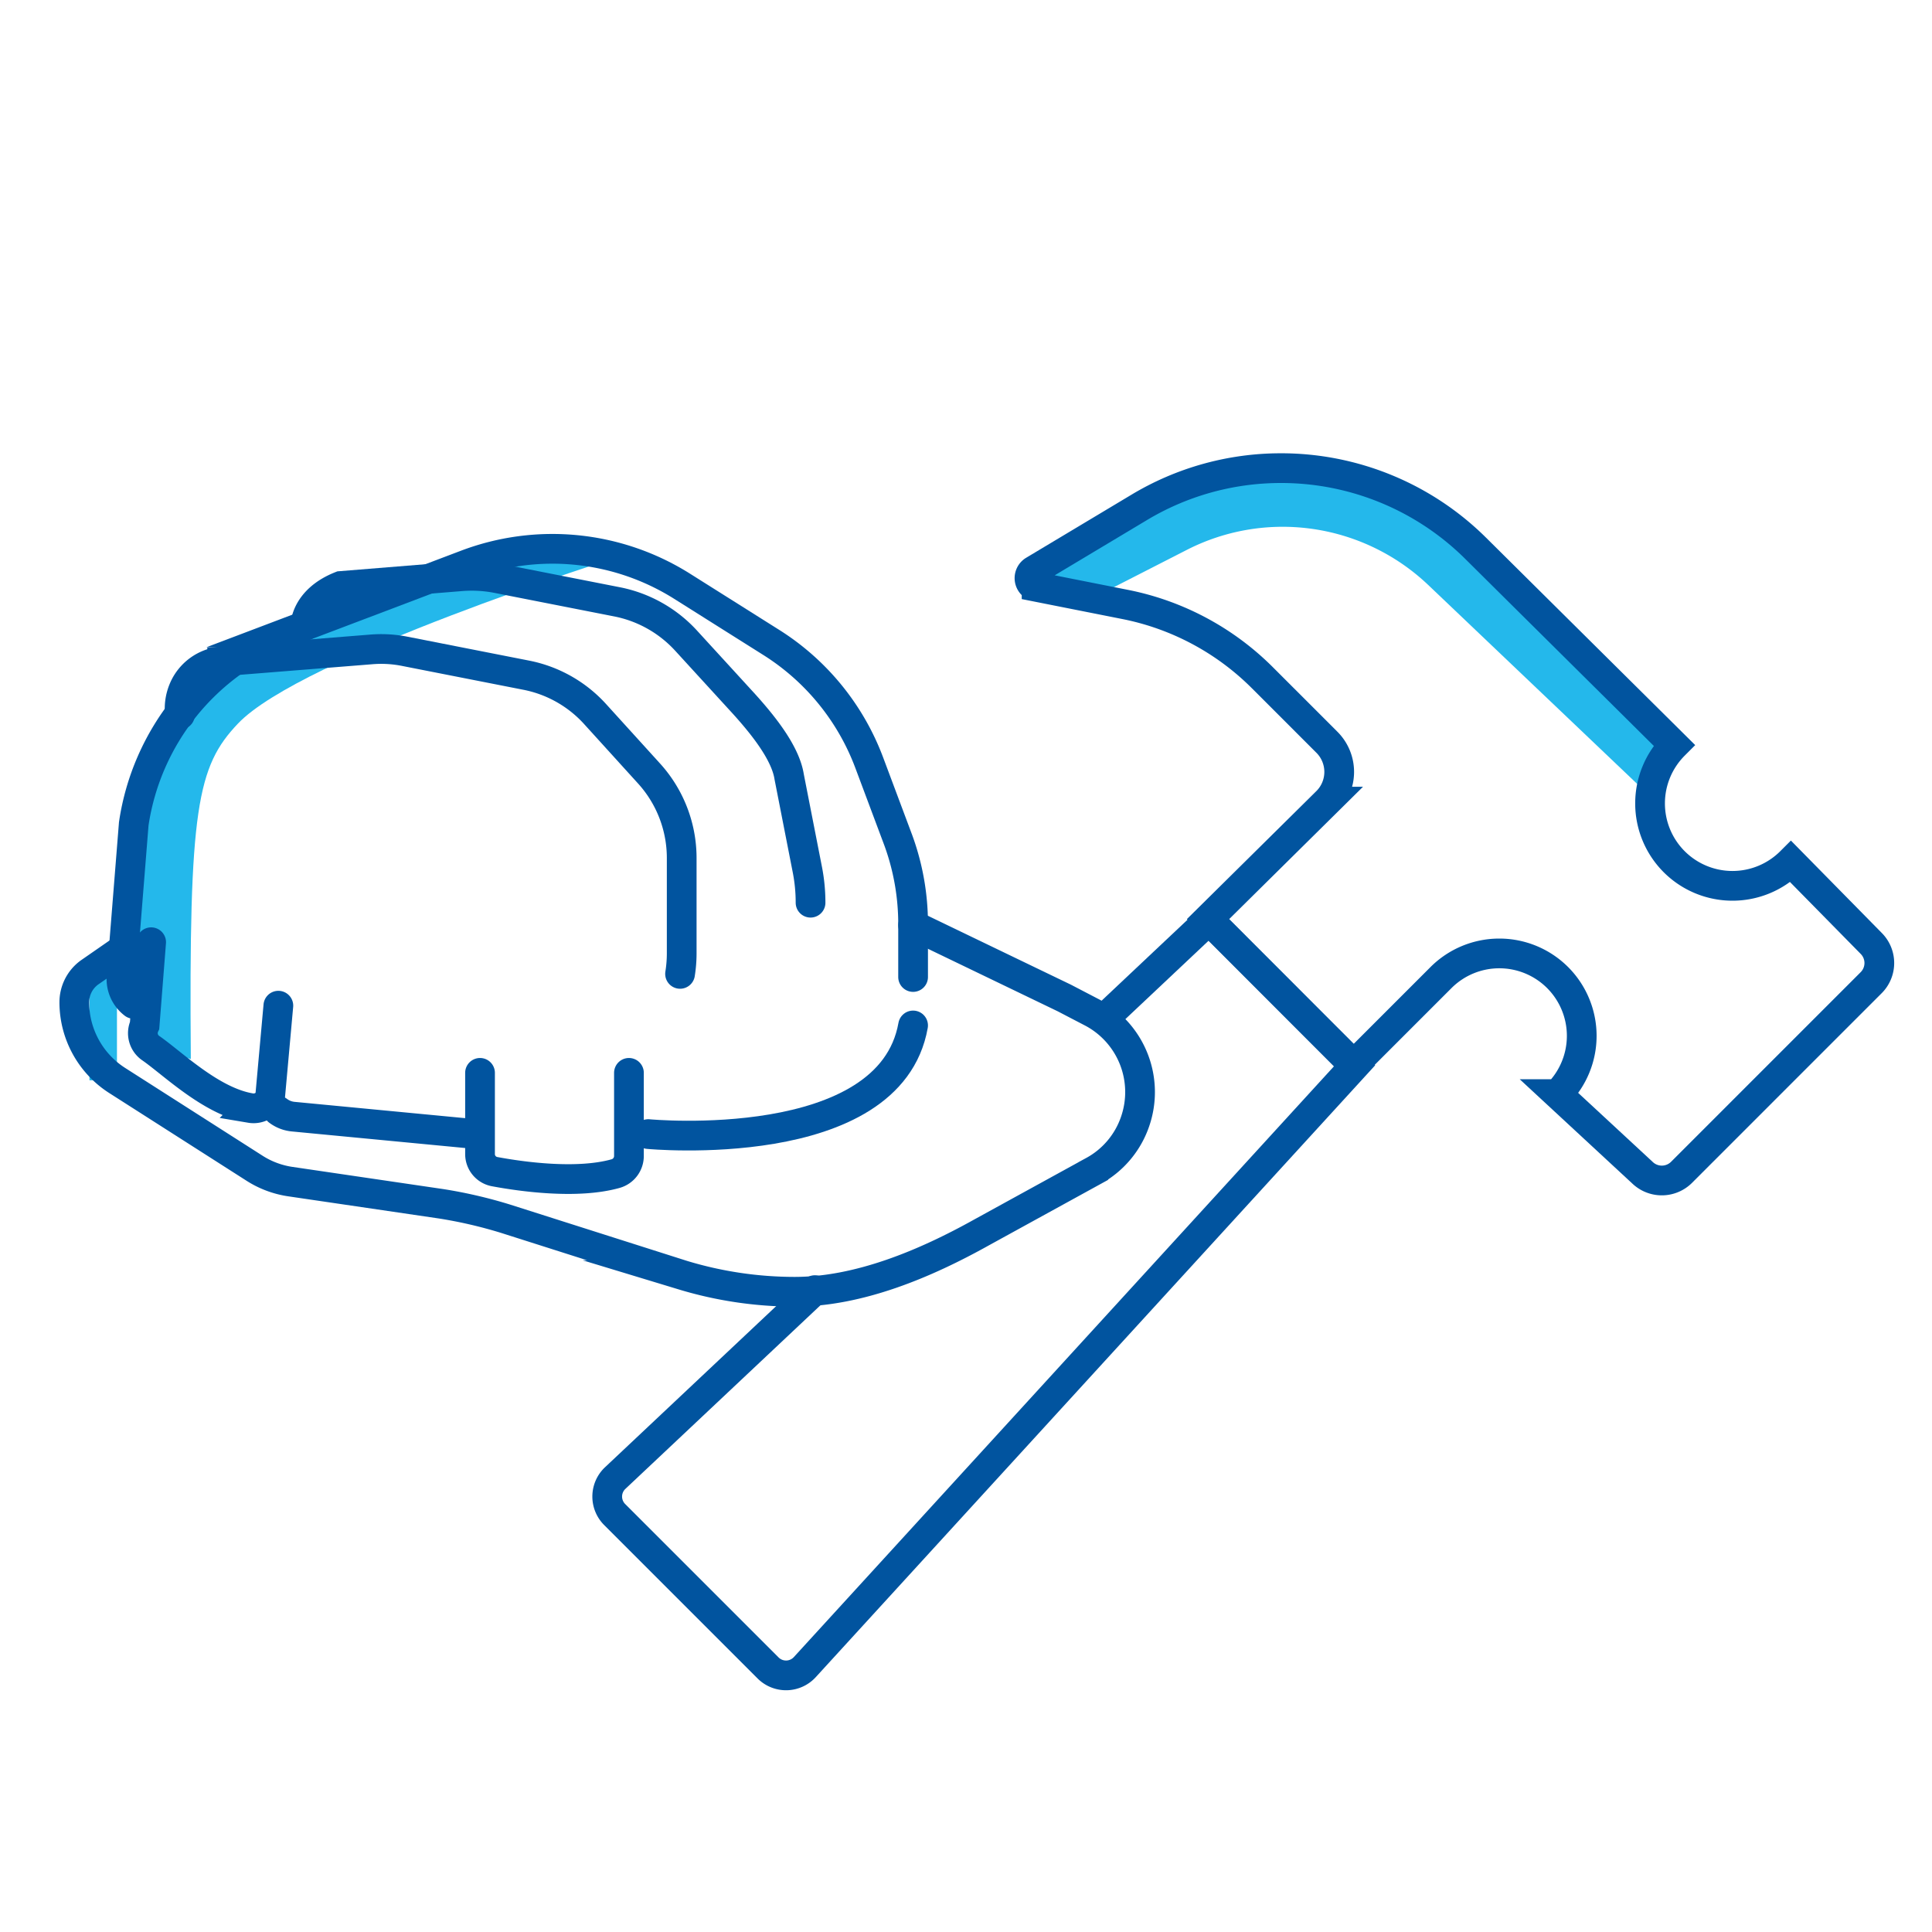
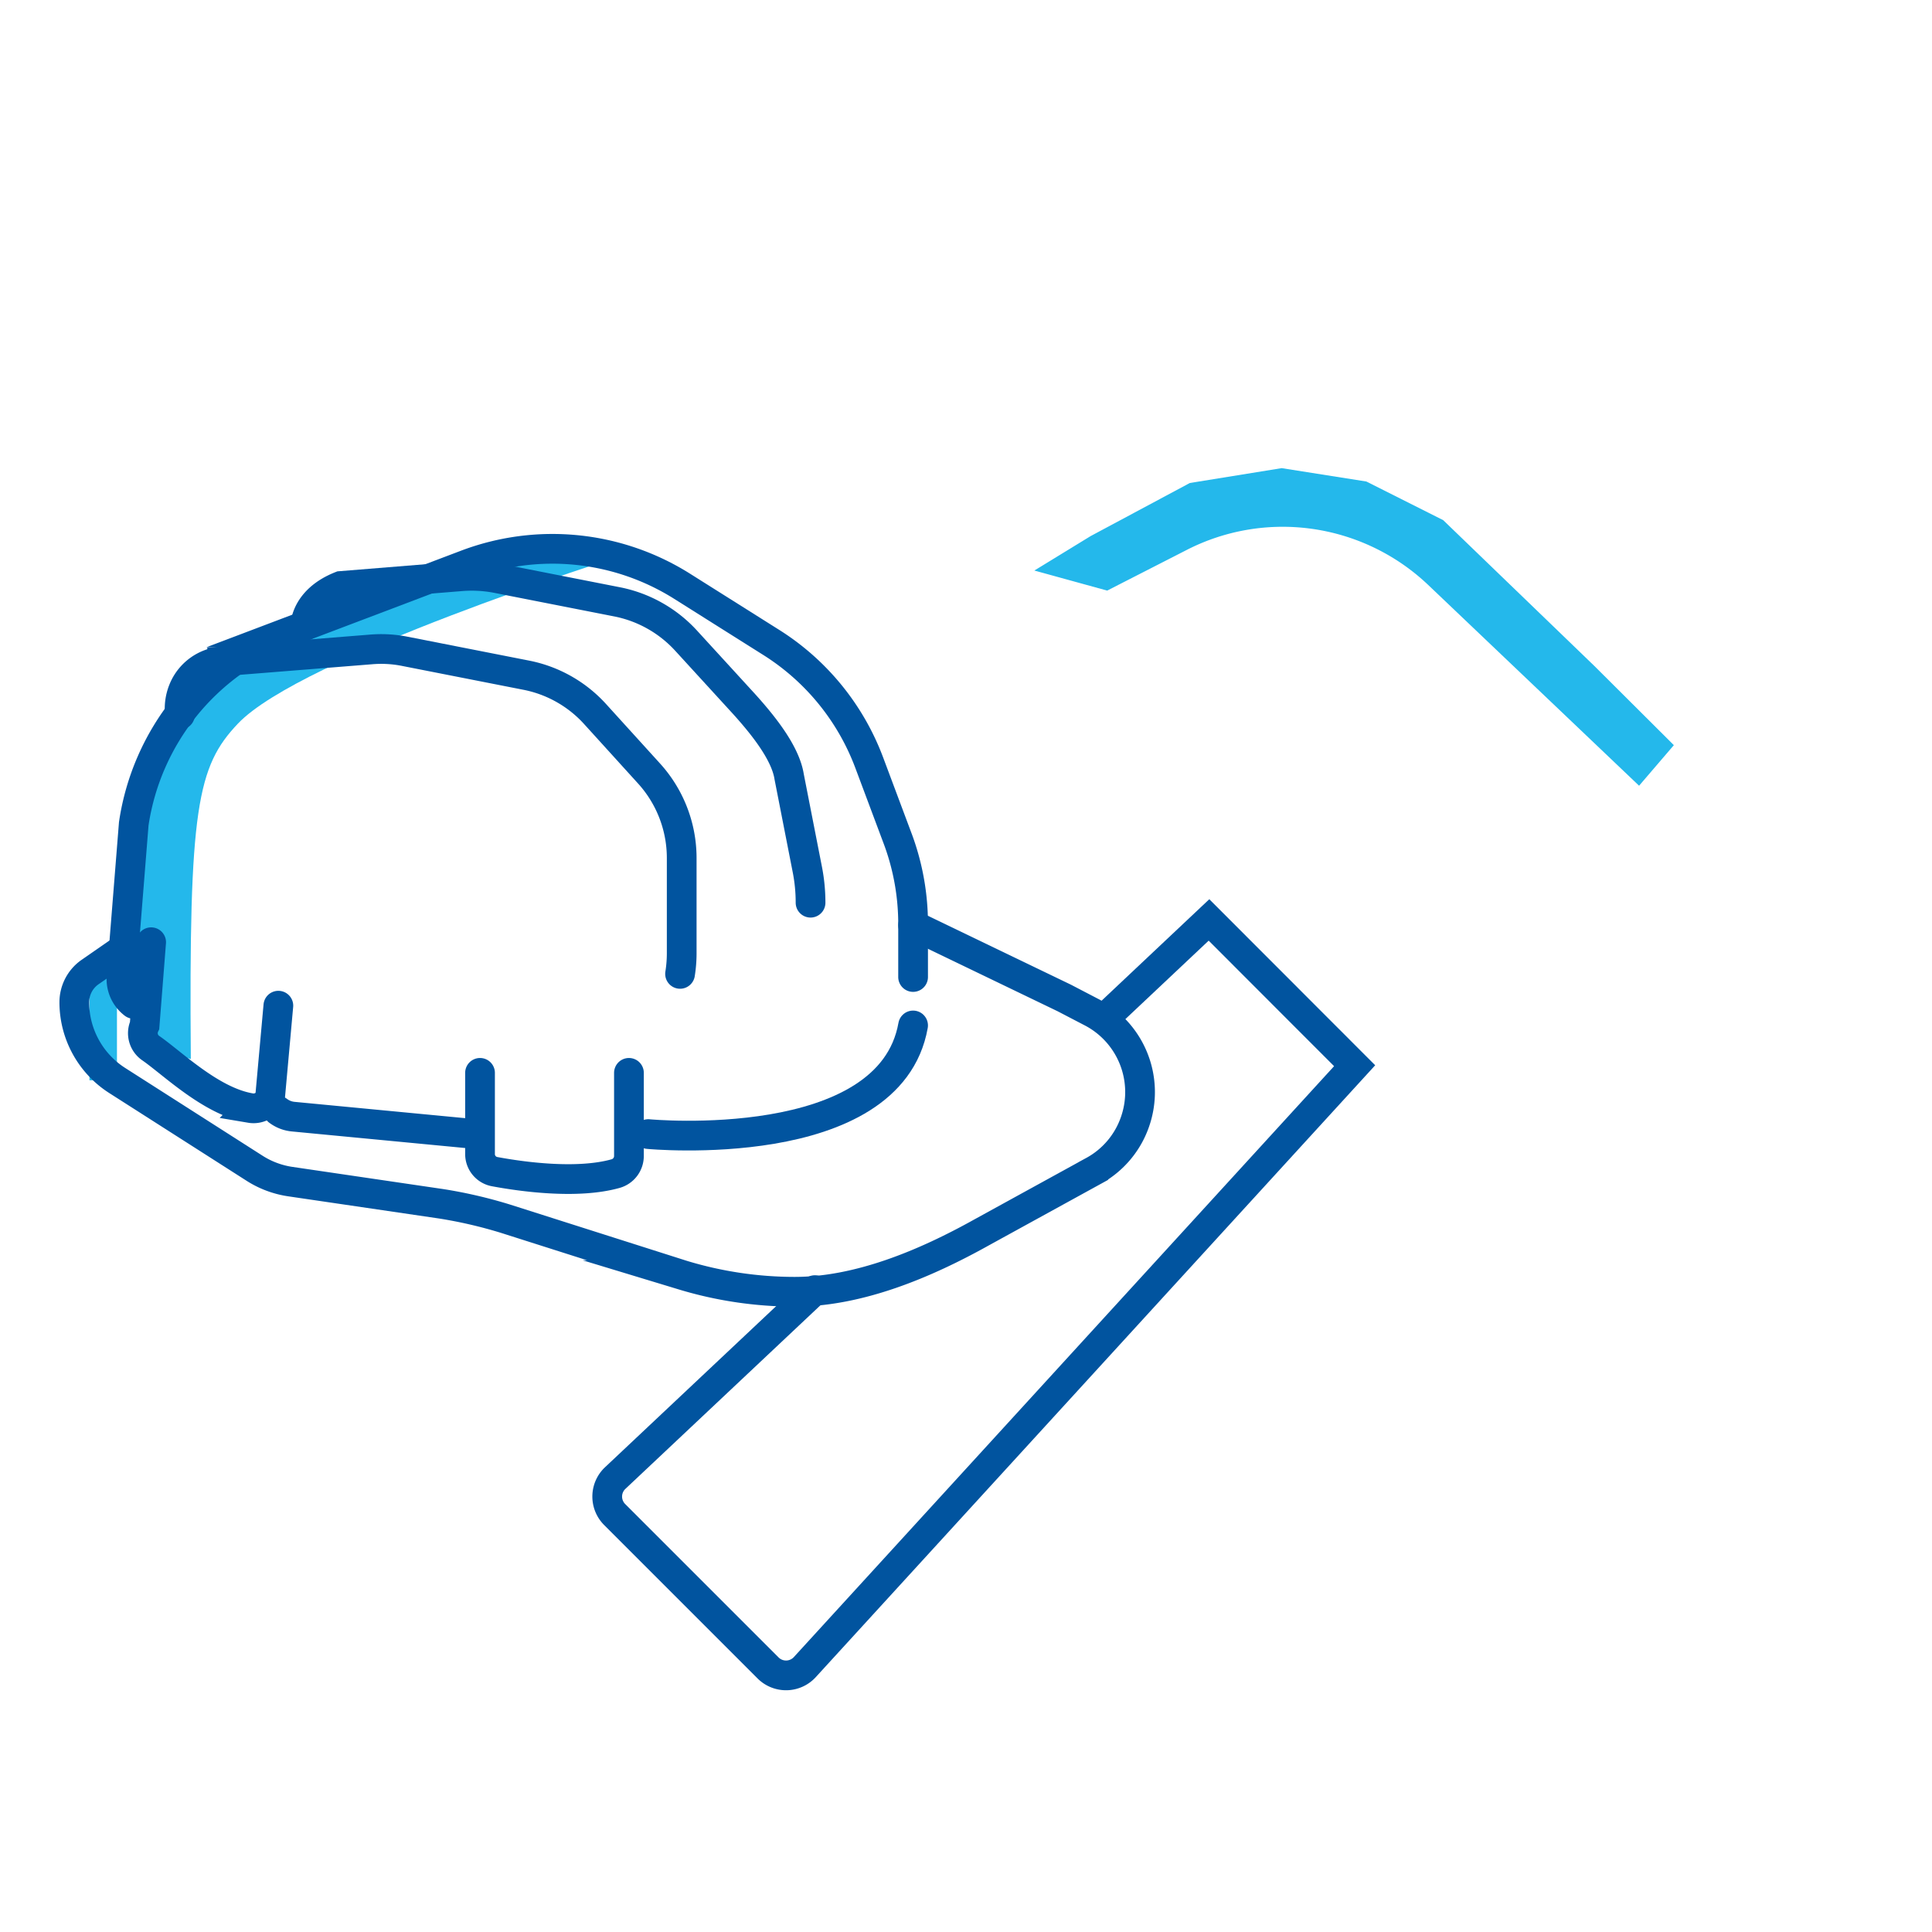
<svg xmlns="http://www.w3.org/2000/svg" viewBox="0 0 130 130">
  <defs>
    <style>.cls-1{fill:#24b8eb;}.cls-2{fill:none;stroke:#01549f;stroke-linecap:round;stroke-miterlimit:10;stroke-width:2px;}</style>
  </defs>
  <title>Construction</title>
  <g id="Layer_5" data-name="Layer 5">
    <rect class="cls-1" x="6.02" y="65.45" width="1.85" height="7.24" />
    <path class="cls-1" d="M41.46,37.52S20.24,44.21,16,48.7c-2.72,2.87-3.3,5.67-3.16,22.56l-2.71-.77L9,65.53l-.08-9L12.3,46.42l8.83-5.72,9.48-3.18L36,36Z" />
    <path class="cls-1" d="M74.5,39.74,79.86,37a14.16,14.16,0,0,1,8.24-1.44h0a14.23,14.23,0,0,1,8,3.8l14.19,13.51,2.34-2.73-5.34-5.32L97.11,35,91.94,32.4l-5.7-.9-6.18,1-6.67,3.57L69.6,38.39Z" />
-     <path class="cls-2" d="M112.65,50.14h0a5.55,5.55,0,0,0,0,7.84h0a5.55,5.55,0,0,0,7.85,0h0l5.41,5.5a1.87,1.87,0,0,1,0,2.64L113.12,78.91a1.88,1.88,0,0,1-2.6,0l-5.71-5.29h0a5.55,5.55,0,0,0,0-7.84h0a5.55,5.55,0,0,0-7.85,0h0l-5.88,5.88-9.8-9.81,8-7.91a2.82,2.82,0,0,0,0-4L84.94,45.6a18,18,0,0,0-9.19-4.92l-6-1.19a.6.6,0,0,1-.19-1.1l7.08-4.24a18.51,18.51,0,0,1,9.56-2.65h0a18.58,18.58,0,0,1,13.1,5.4Z" />
    <path class="cls-2" d="M54.83,86.81,41.37,99.48a1.71,1.71,0,0,0,0,2.44l10.32,10.32a1.71,1.71,0,0,0,2.46-.06l37-40.47-9.8-9.81-6.73,6.34" />
    <path class="cls-2" d="M18.71,74.74a2,2,0,0,0,1.05.4L32,76.31" />
    <path class="cls-2" d="M61.44,65.74V62.25a16.39,16.39,0,0,0-1-5.72l-1.94-5.18a16.33,16.33,0,0,0-6.6-8.12l-6-3.78A16.37,16.37,0,0,0,31.35,38l-12,4.55A16.34,16.34,0,0,0,9,55.43L8.18,65.69A2.1,2.1,0,0,0,9,67.55" />
    <path class="cls-2" d="M8.09,64,6,65.45a2.48,2.48,0,0,0-1,2H5A6.25,6.25,0,0,0,7.88,72.7l9.22,5.89a6.13,6.13,0,0,0,2.45.92L29.68,81A31.16,31.16,0,0,1,34,82l11.94,3.8a26,26,0,0,0,7.53,1.12h0c4.33,0,8.79-1.88,12.59-4l7.5-4.12a6,6,0,0,0,2.82-3.34h0a6.06,6.06,0,0,0-2.85-7.31l-1.92-1L61.44,62.25" />
    <path class="cls-2" d="M45.76,65.53a8.78,8.78,0,0,0,.11-1.35V57.71A8.46,8.46,0,0,0,43.63,52L40,48a8.45,8.45,0,0,0-4.6-2.57l-8.14-1.6a8.14,8.14,0,0,0-2.31-.13l-10,.8a3.09,3.09,0,0,0-2.62,1.93,3.34,3.34,0,0,0-.22,1.66" />
    <path class="cls-2" d="M54.54,60.74a11.55,11.55,0,0,0-.21-2.2L53.1,52.26c-.26-1.66-1.86-3.62-3.3-5.18l-3.66-4a8.53,8.53,0,0,0-4.6-2.58l-8.14-1.6a9.05,9.05,0,0,0-2.32-.13l-8.15.66c-2.38.94-2.38,2.66-2.38,2.66" />
    <path class="cls-2" d="M32.3,72.19v5.46a1.2,1.2,0,0,0,1,1.19c1.77.33,5.52.86,8.12.13a1.23,1.23,0,0,0,.9-1.18v-5.6" />
    <path class="cls-2" d="M10.17,63.4,9.73,69a1.22,1.22,0,0,0,.39,1.51c1.46,1,4.08,3.61,6.74,4.05a1.22,1.22,0,0,0,1.31-.69l.56-6.2" />
    <path class="cls-2" d="M43.62,76.31S59.87,77.85,61.44,69" />
  </g>
</svg>